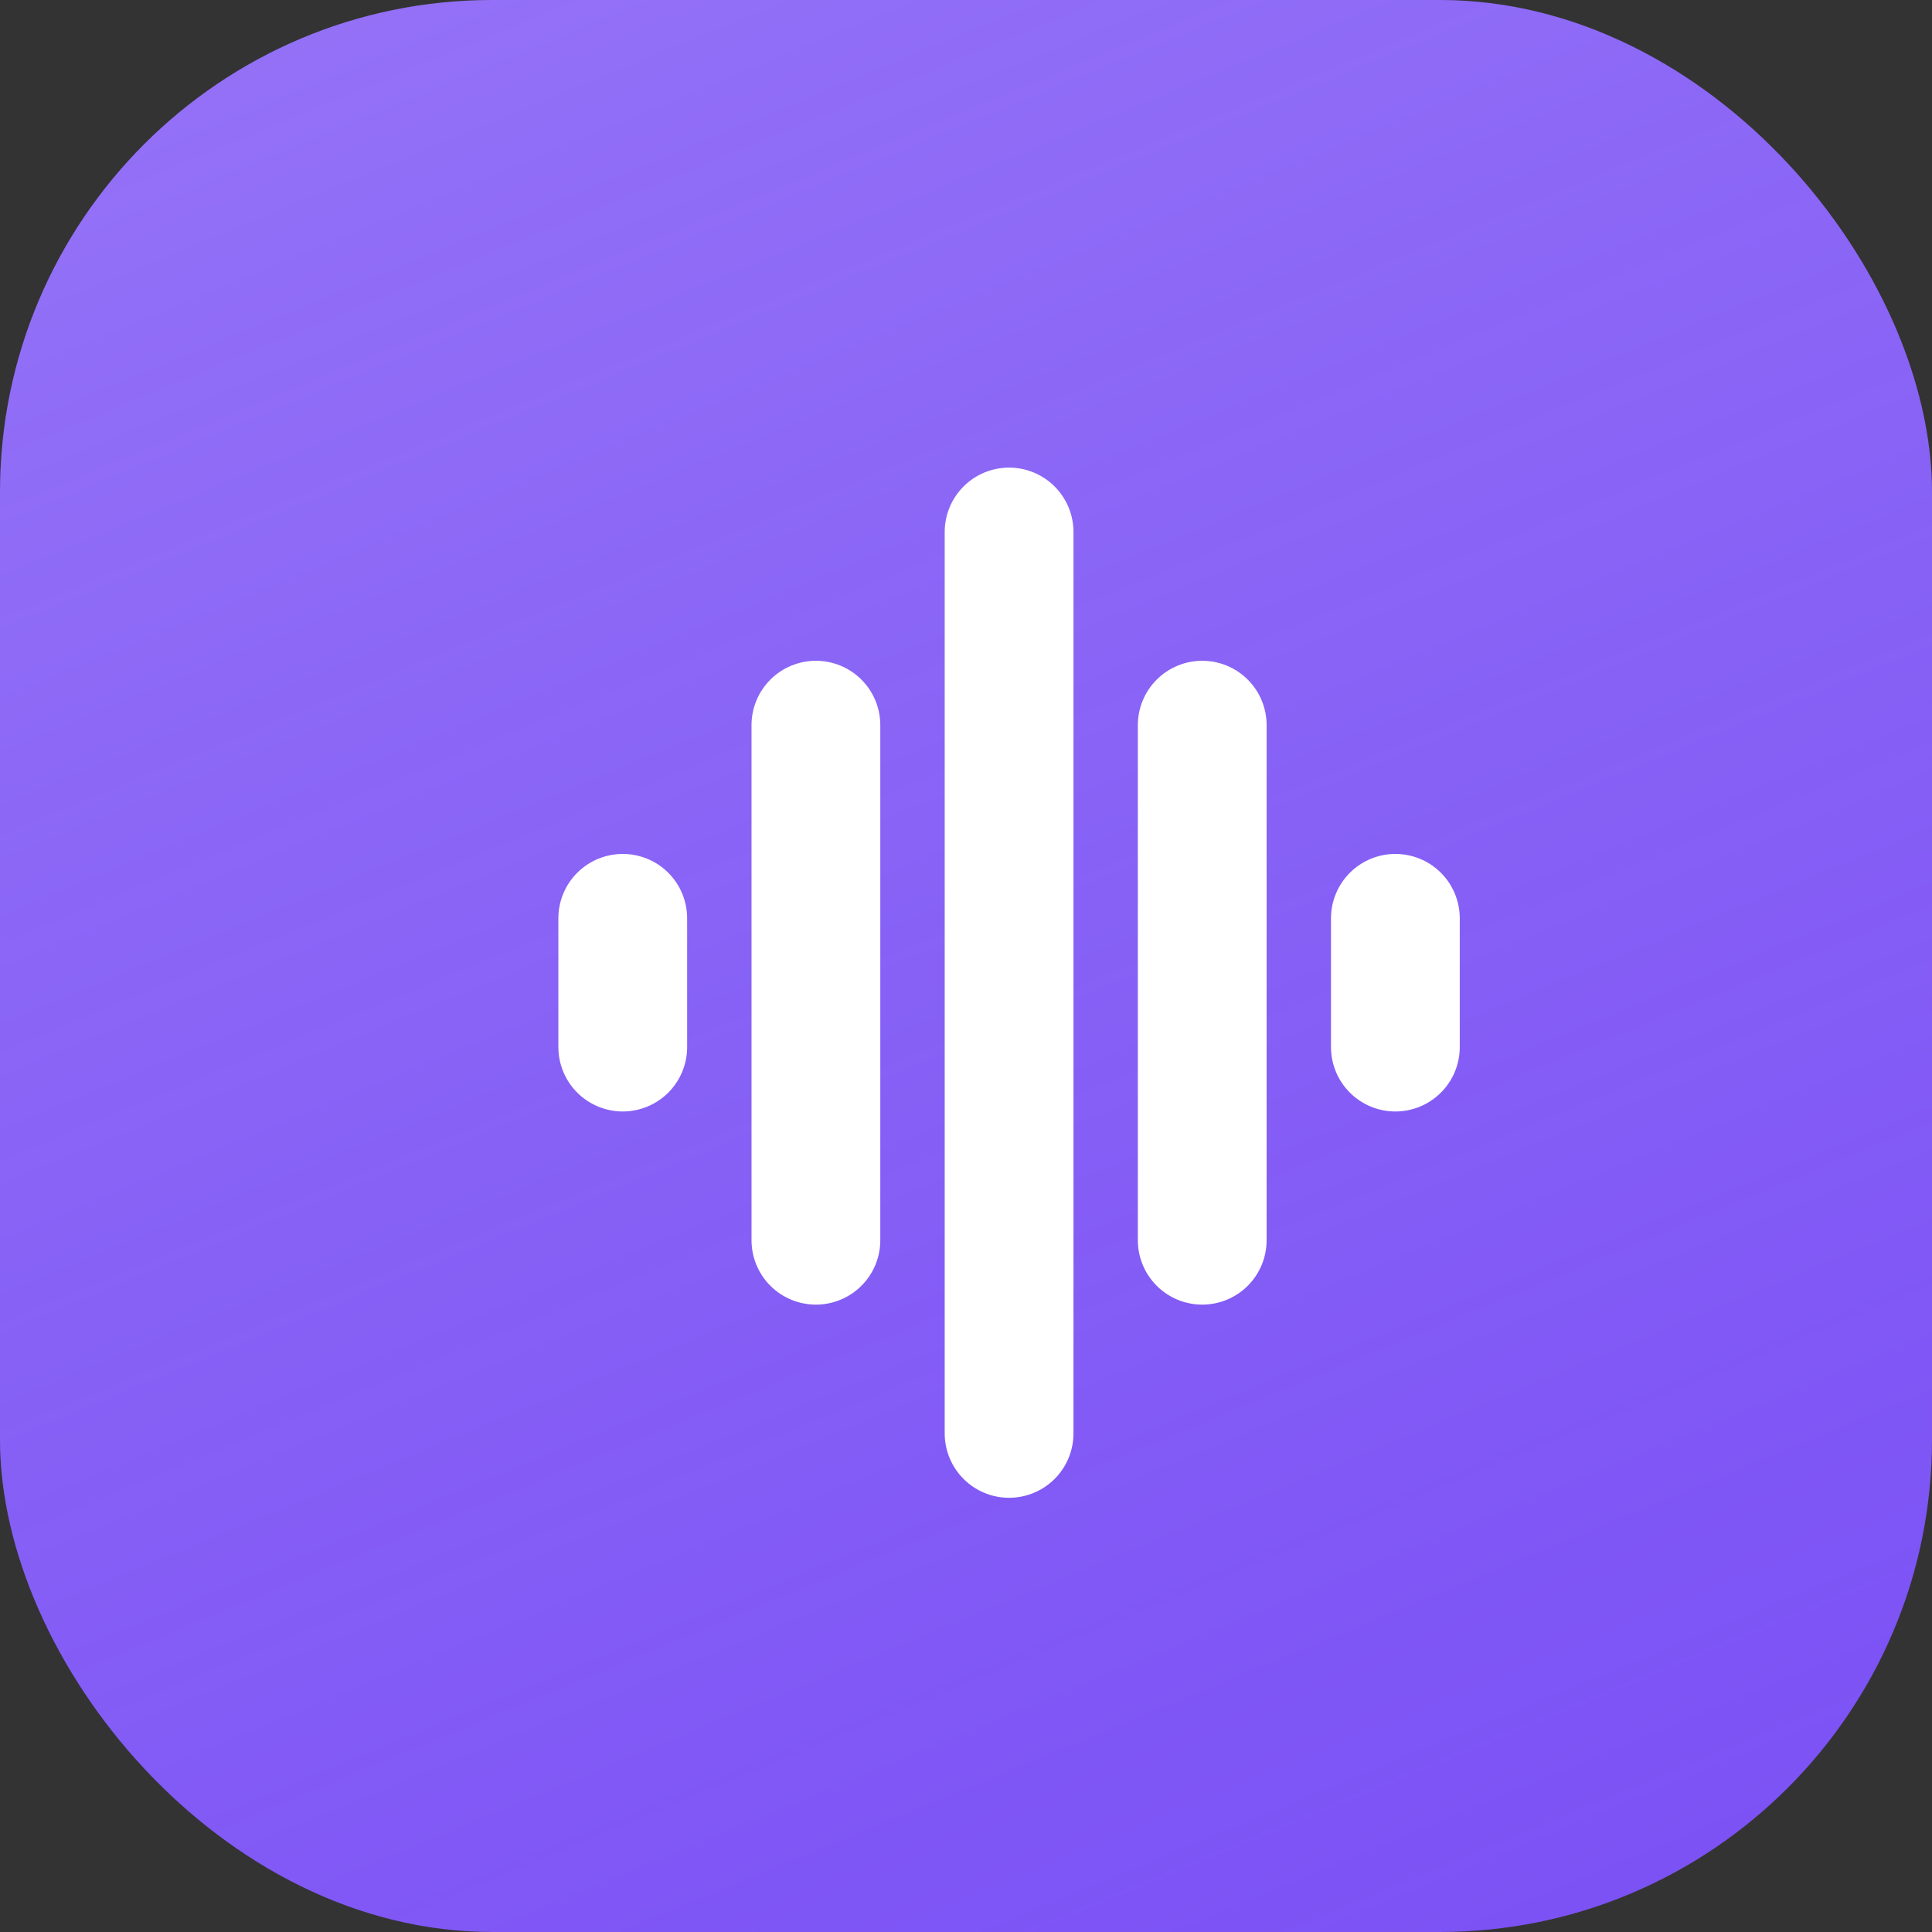
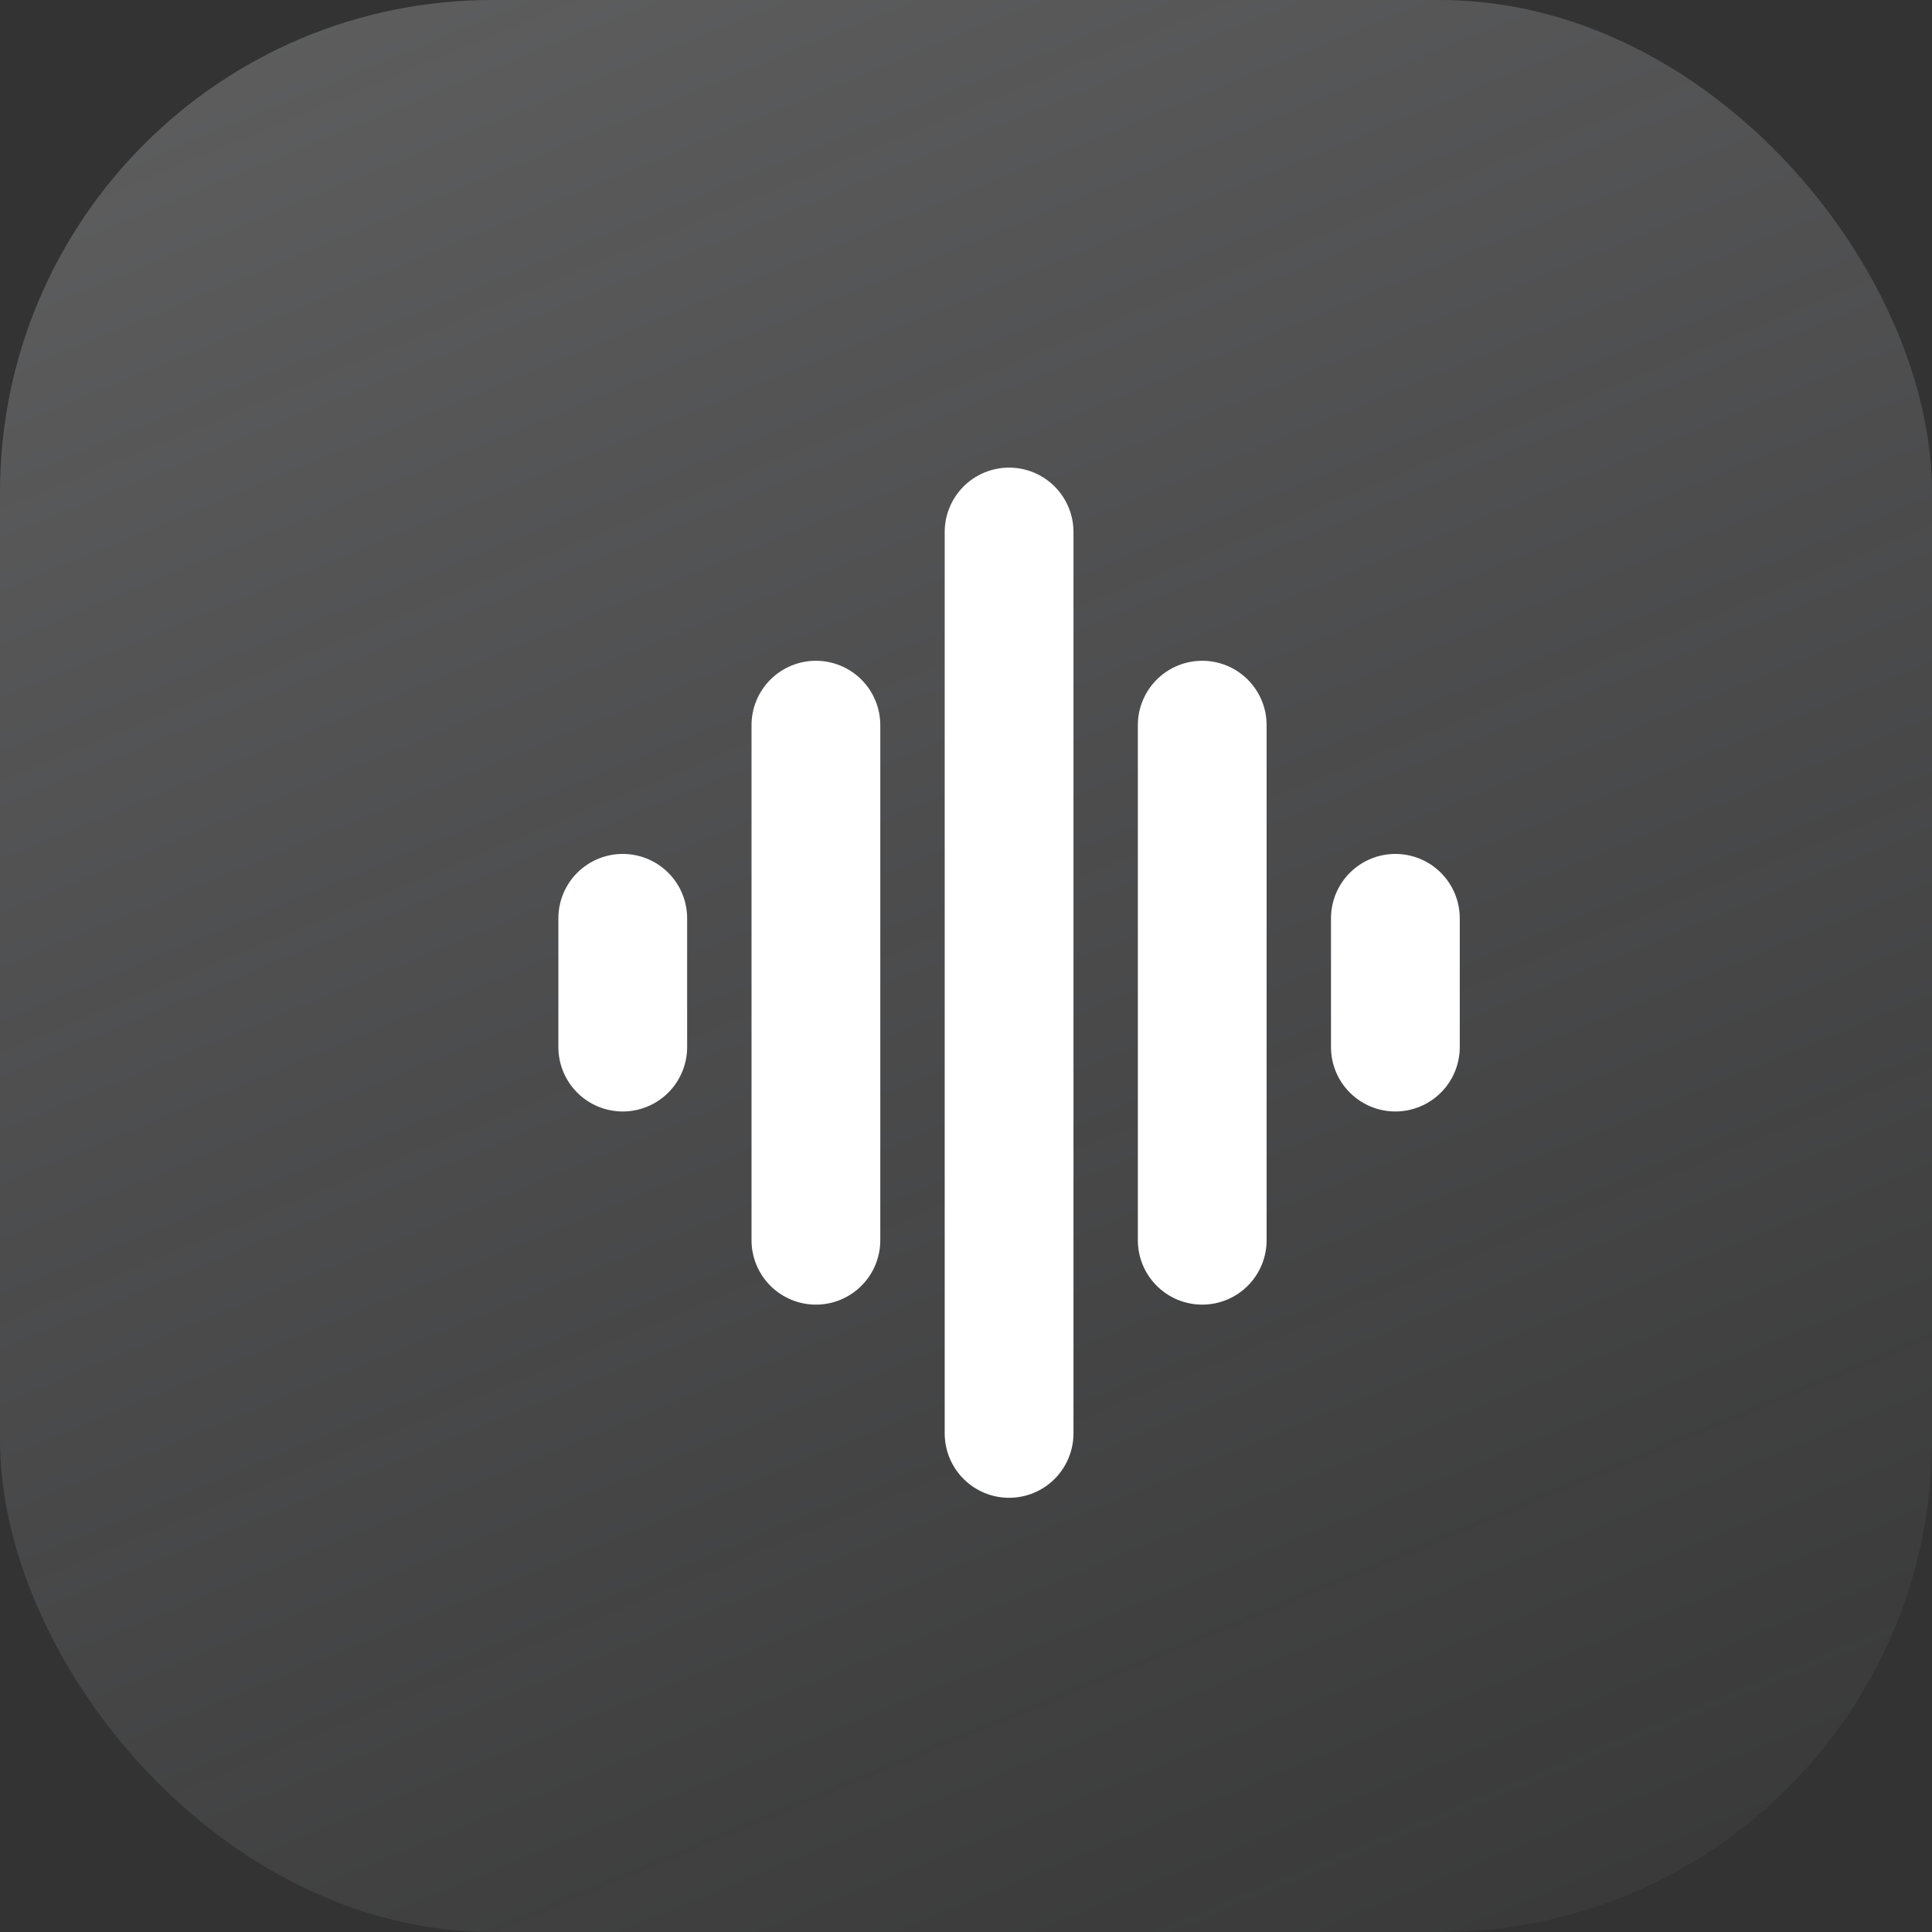
<svg xmlns="http://www.w3.org/2000/svg" width="157" height="157" viewBox="0 0 157 157" fill="none">
  <rect x="0" y="0" width="157" height="157" fill="#333333" stroke="none" />
-   <rect width="157" height="157" rx="40" fill="#784CF5" />
  <rect width="157" height="157" rx="40" fill="url(#paint0_linear_366_5)" fill-opacity="0.3" />
  <path fill-rule="evenodd" clip-rule="evenodd" d="M82.002 121.715C80.614 121.715 79.283 121.164 78.302 120.182C77.321 119.201 76.769 117.87 76.769 116.483V43.232C76.769 41.844 77.321 40.514 78.302 39.532C79.283 38.551 80.614 38 82.002 38C83.389 38 84.72 38.551 85.701 39.532C86.683 40.514 87.234 41.844 87.234 43.232V116.483C87.234 117.87 86.683 119.201 85.701 120.182C84.72 121.164 83.389 121.715 82.002 121.715ZM66.303 106.018C64.915 106.018 63.584 105.467 62.603 104.486C61.622 103.505 61.071 102.174 61.071 100.786V58.929C61.071 57.541 61.622 56.21 62.603 55.229C63.584 54.248 64.915 53.697 66.303 53.697C67.69 53.697 69.021 54.248 70.002 55.229C70.984 56.21 71.535 57.541 71.535 58.929V100.786C71.535 102.174 70.984 103.505 70.002 104.486C69.021 105.467 67.69 106.018 66.303 106.018ZM46.907 88.789C47.889 89.77 49.219 90.322 50.607 90.322C51.995 90.322 53.326 89.77 54.307 88.789C55.288 87.808 55.839 86.477 55.839 85.09V74.625C55.839 73.237 55.288 71.907 54.307 70.925C53.326 69.944 51.995 69.393 50.607 69.393C49.219 69.393 47.889 69.944 46.907 70.925C45.926 71.907 45.375 73.237 45.375 74.625V85.09C45.375 86.477 45.926 87.808 46.907 88.789ZM97.697 106.018C96.309 106.018 94.979 105.467 93.998 104.486C93.016 103.505 92.465 102.174 92.465 100.786V58.929C92.465 57.541 93.016 56.21 93.998 55.229C94.979 54.248 96.309 53.697 97.697 53.697C99.085 53.697 100.416 54.248 101.397 55.229C102.378 56.21 102.929 57.541 102.929 58.929V100.786C102.929 102.174 102.378 103.505 101.397 104.486C100.416 105.467 99.085 106.018 97.697 106.018ZM109.693 88.789C110.674 89.77 112.005 90.322 113.392 90.322C114.78 90.322 116.111 89.77 117.092 88.789C118.073 87.808 118.625 86.477 118.625 85.09V74.625C118.625 73.237 118.073 71.907 117.092 70.925C116.111 69.944 114.78 69.393 113.392 69.393C112.005 69.393 110.674 69.944 109.693 70.925C108.711 71.907 108.16 73.237 108.16 74.625V85.09C108.16 86.477 108.711 87.808 109.693 88.789Z" fill="white" />
  <defs>
    <linearGradient id="paint0_linear_366_5" x1="-21.5" y1="-77.5" x2="97.5" y2="210.5" gradientUnits="userSpaceOnUse">
      <stop stop-color="white" />
      <stop offset="1" stop-color="#E6EAF8" stop-opacity="0" />
    </linearGradient>
  </defs>
</svg>